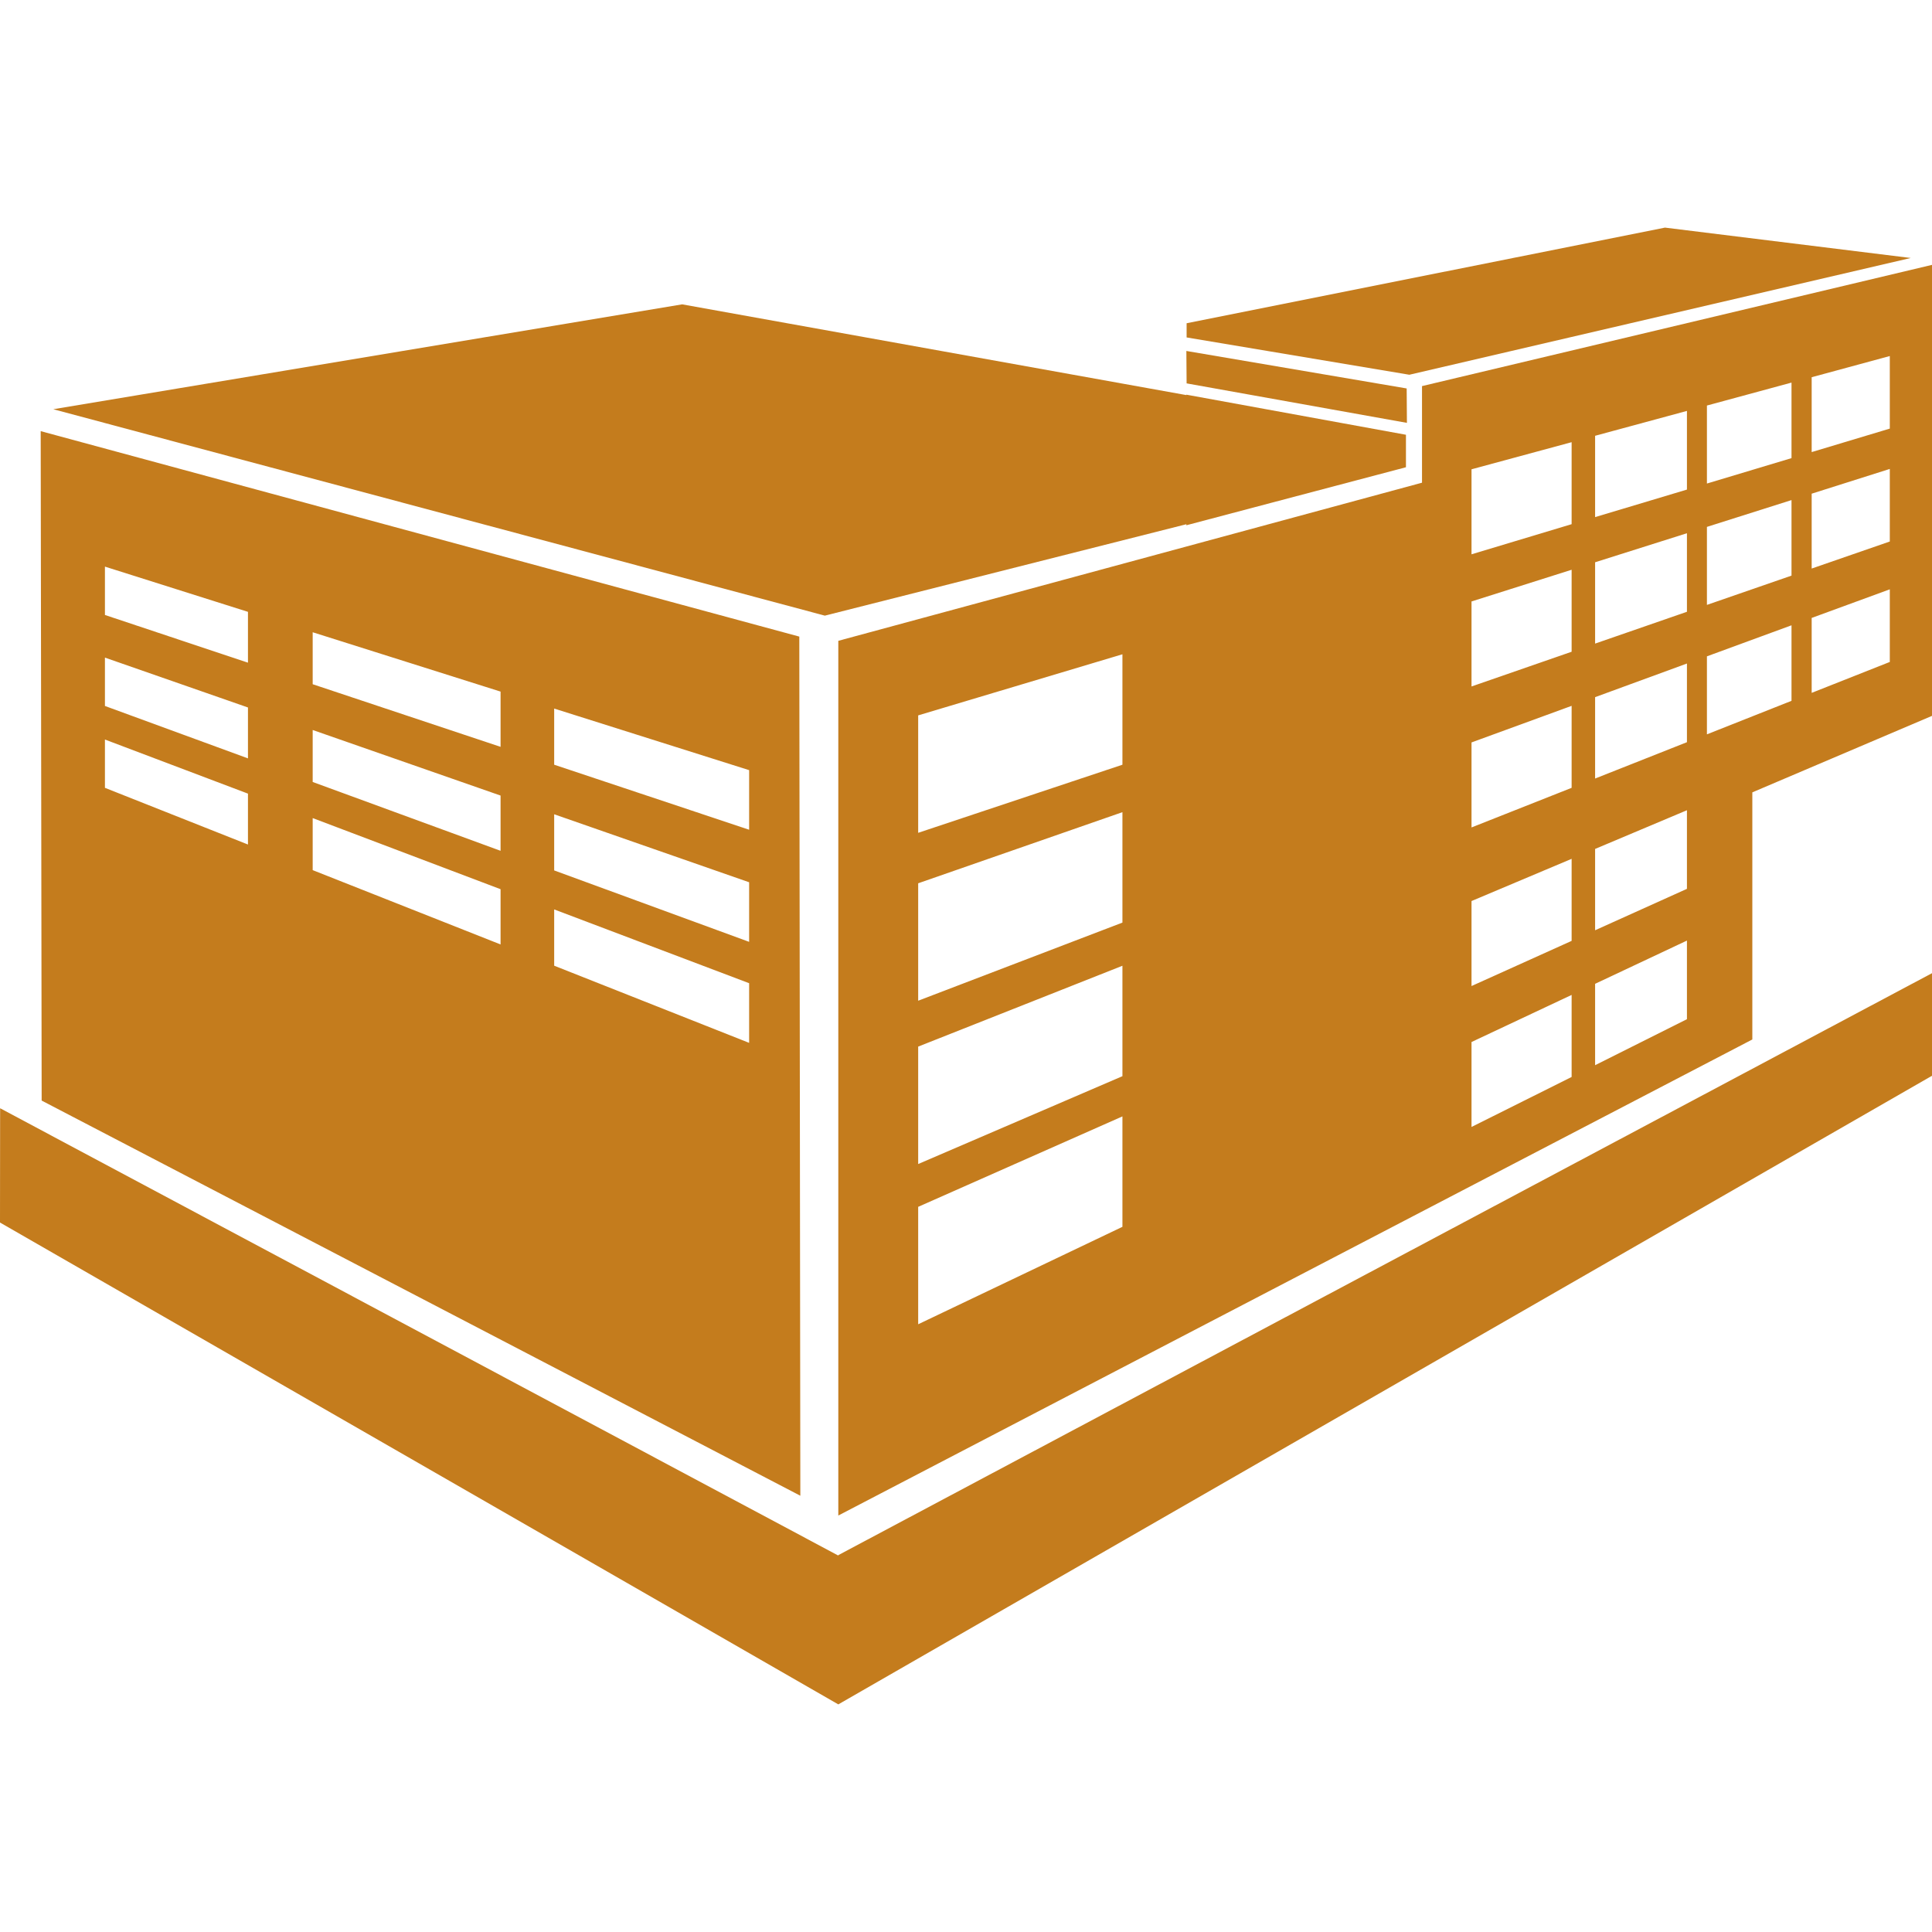
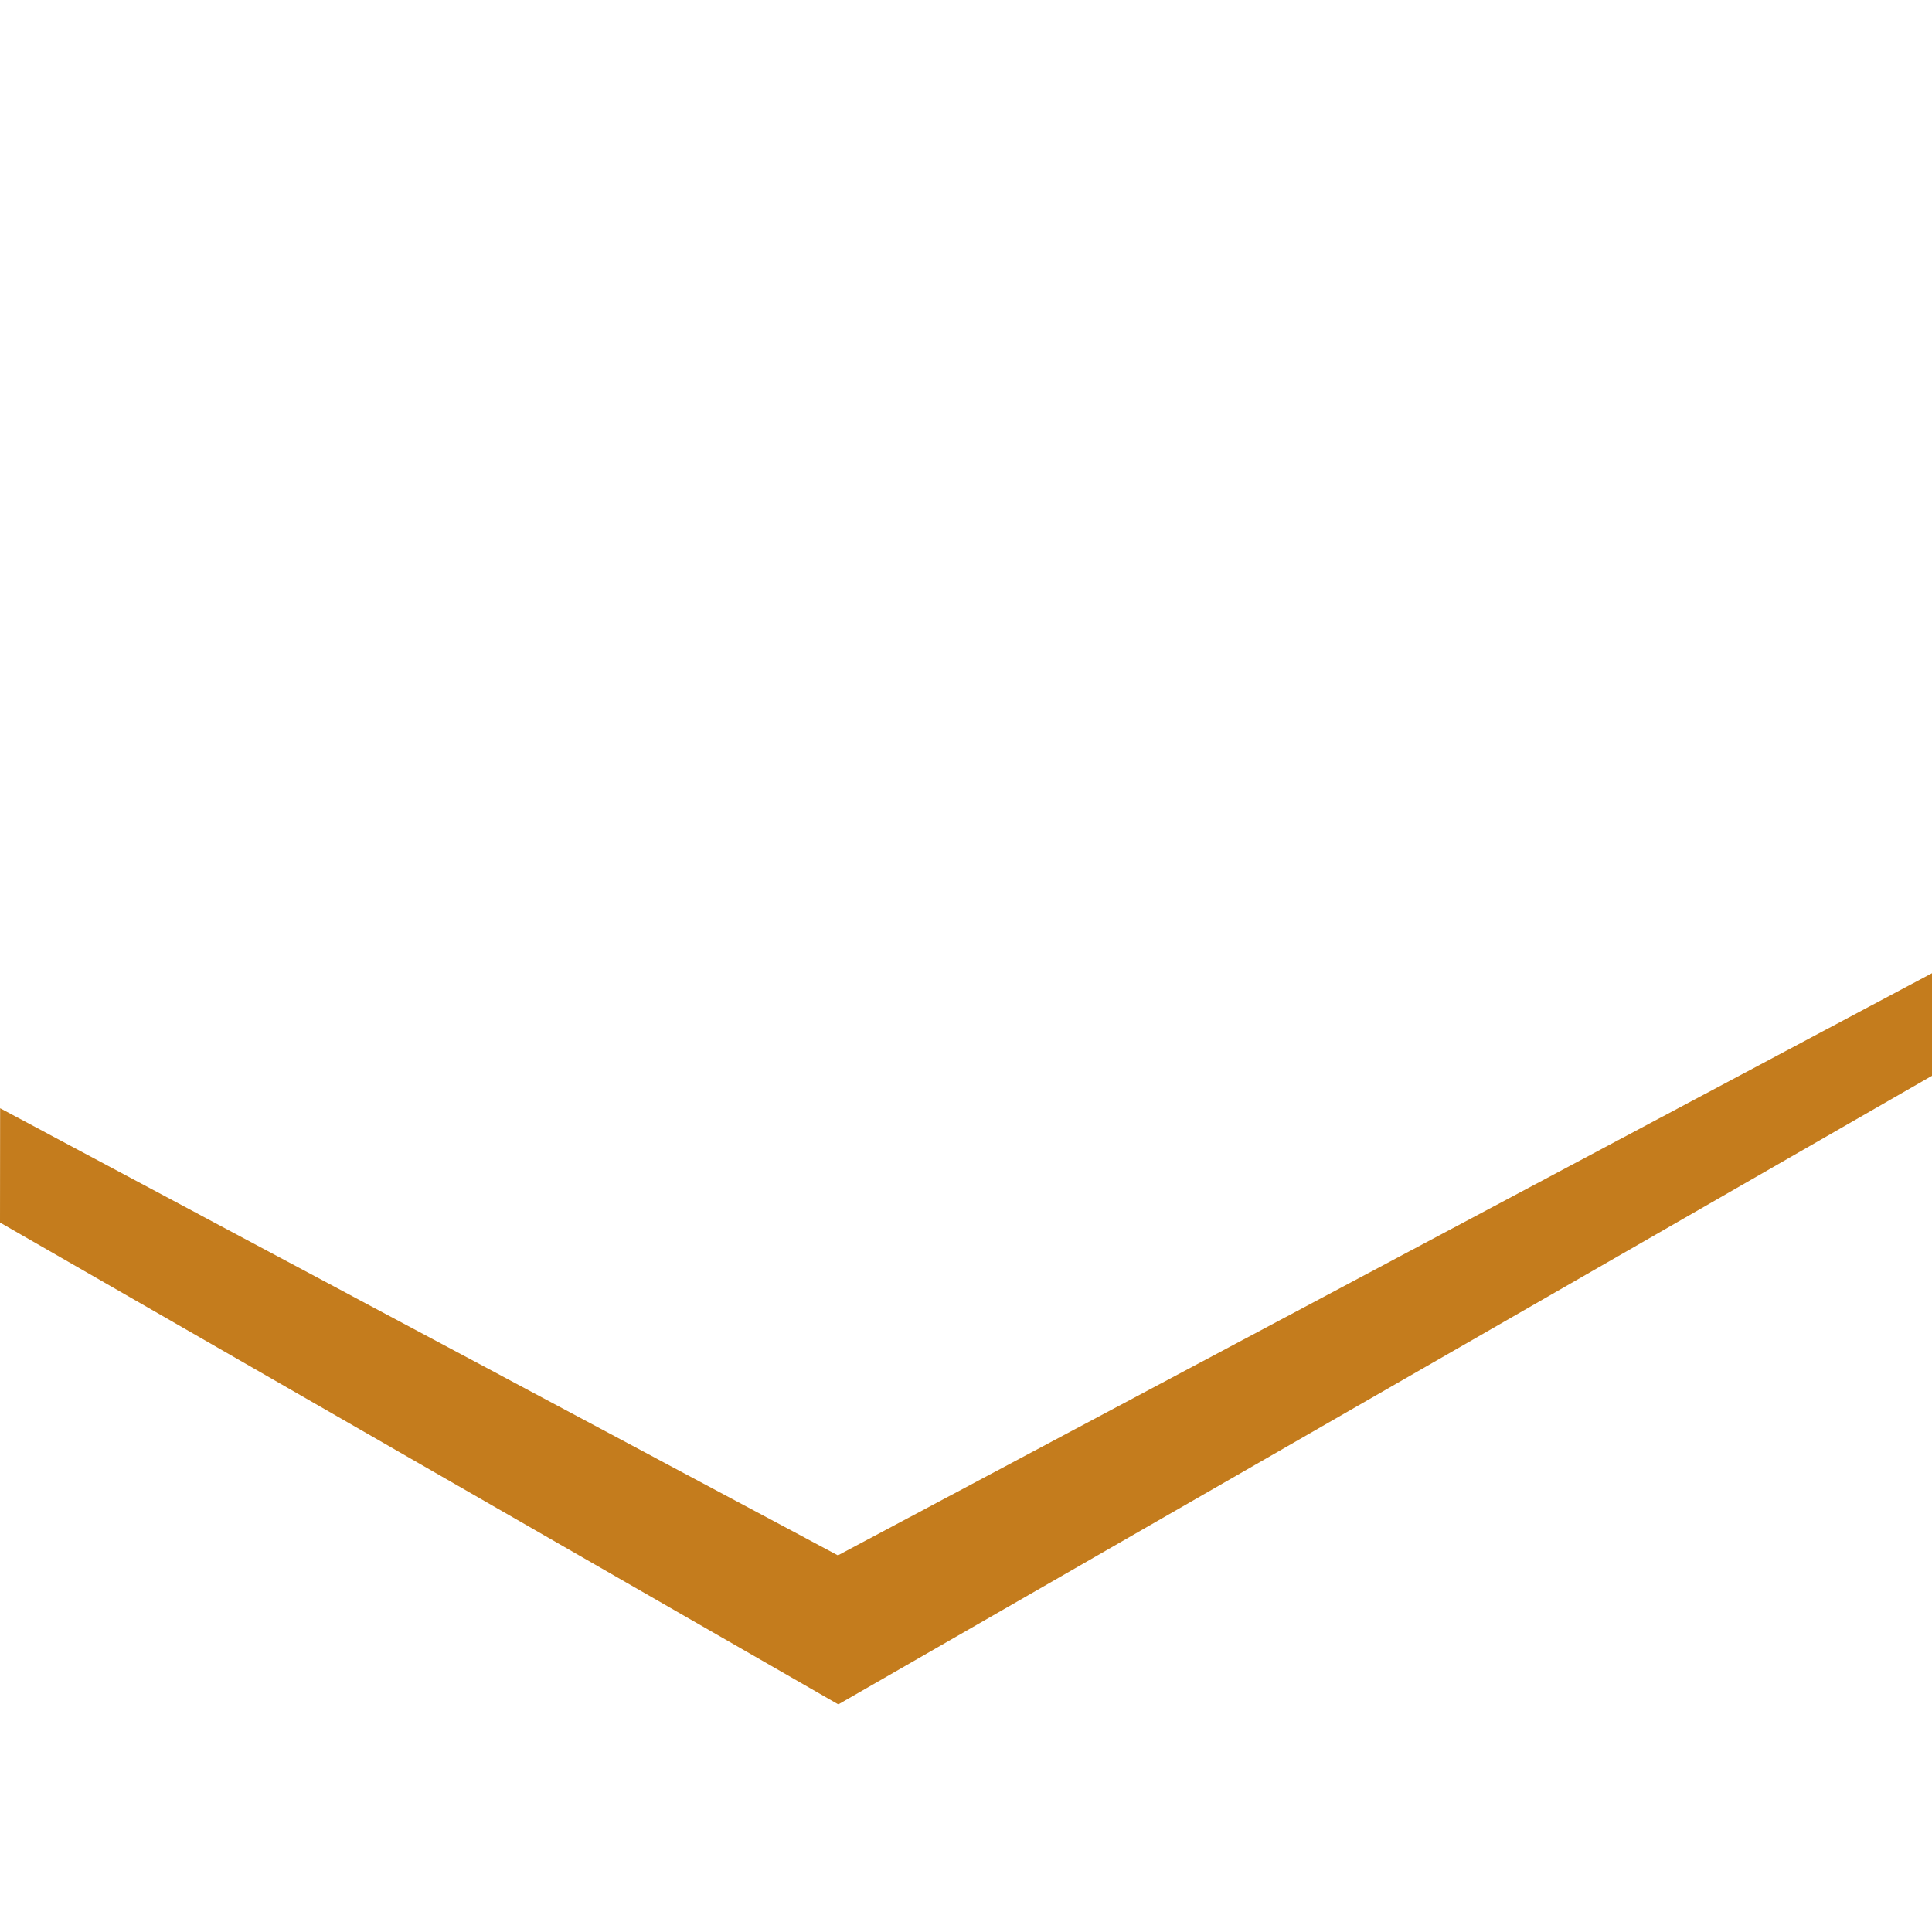
<svg xmlns="http://www.w3.org/2000/svg" xml:space="preserve" width="512" height="512" viewBox="0 0 32 32">
  <g fill="#c47c1d">
    <path d="M13.885 25.765.002 18.356 0 20.249l13.885 7.981L32 17.818v-1.699l-18.115 9.639z" data-original="#000000" />
-     <path d="m13.256 24.774-.017-14.23L.674 7.141.69 18.229zM9.179 11.736l3.229 1.02v.987l-3.229-1.077zm0 1.751 3.229 1.126v.987l-3.229-1.183zm0 1.576 3.229 1.222v.988l-3.229-1.278zm-4-4.591 3.112.983v.915l-3.112-1.037zm0 1.619 3.112 1.086v.915l-3.112-1.14zm0 1.459 3.112 1.178v.915l-3.112-1.231zM1.738 9.385l2.369.749v.842l-2.369-.79zm0 1.507 2.369.826v.843l-2.369-.868zm0 1.357 2.369.896v.843l-2.369-.939zM23.553 6.395v1.6l-9.668 2.619v14.488l15.139-7.885v-4.093L32 11.857v-7.47zM18.591 20.32l-3.383 1.614v-1.945l3.383-1.498zm0-2.495-3.383 1.455v-1.945l3.383-1.339zm0-2.544-3.383 1.294V14.63l3.383-1.178zm0-2.615-3.383 1.128v-1.945l3.383-1.012zm7.44 5.172-1.658.828v-1.407l1.658-.78zm0-2.254-1.658.748v-1.408l1.658-.699zm0-2.535-1.658.656v-1.408l1.658-.606zm0-2.254-1.658.575V9.962l1.658-.525zm0-2.113-1.658.499V7.773l1.658-.449zm1.91 8.199-1.521.762v-1.348l1.521-.716zm0-2.159-1.521.686v-1.347l1.521-.641zm0-2.429-1.521.602v-1.348l1.521-.557zm0-2.16-1.521.527V9.313l1.521-.481zm0-2.024-1.521.456V7.218l1.521-.412zm1.732 3.499-1.401.555v-1.292l1.401-.514zm0-2.074-1.401.485V8.727l1.401-.444zm0-1.946-1.401.421V6.717l1.401-.38zm1.628 3.376-1.294.512v-1.241l1.294-.474zm0-1.995-1.294.448v-1.24l1.294-.41zm0-1.87-1.294.389v-1.24l1.294-.351z" data-original="#000000" />
-     <path d="M19.65 8.683V8.7l1.422-.376.004-.001 2.211-.584v-.538l-3.637-.664v.007l-8.351-1.503L.883 6.778l12.779 3.419zM31.648 4.273l-4.071-.503-7.923 1.584v.235l3.689.618zM23.303 7.004l-.004-.57-3.649-.621.004.537z" data-original="#000000" />
  </g>
</svg>